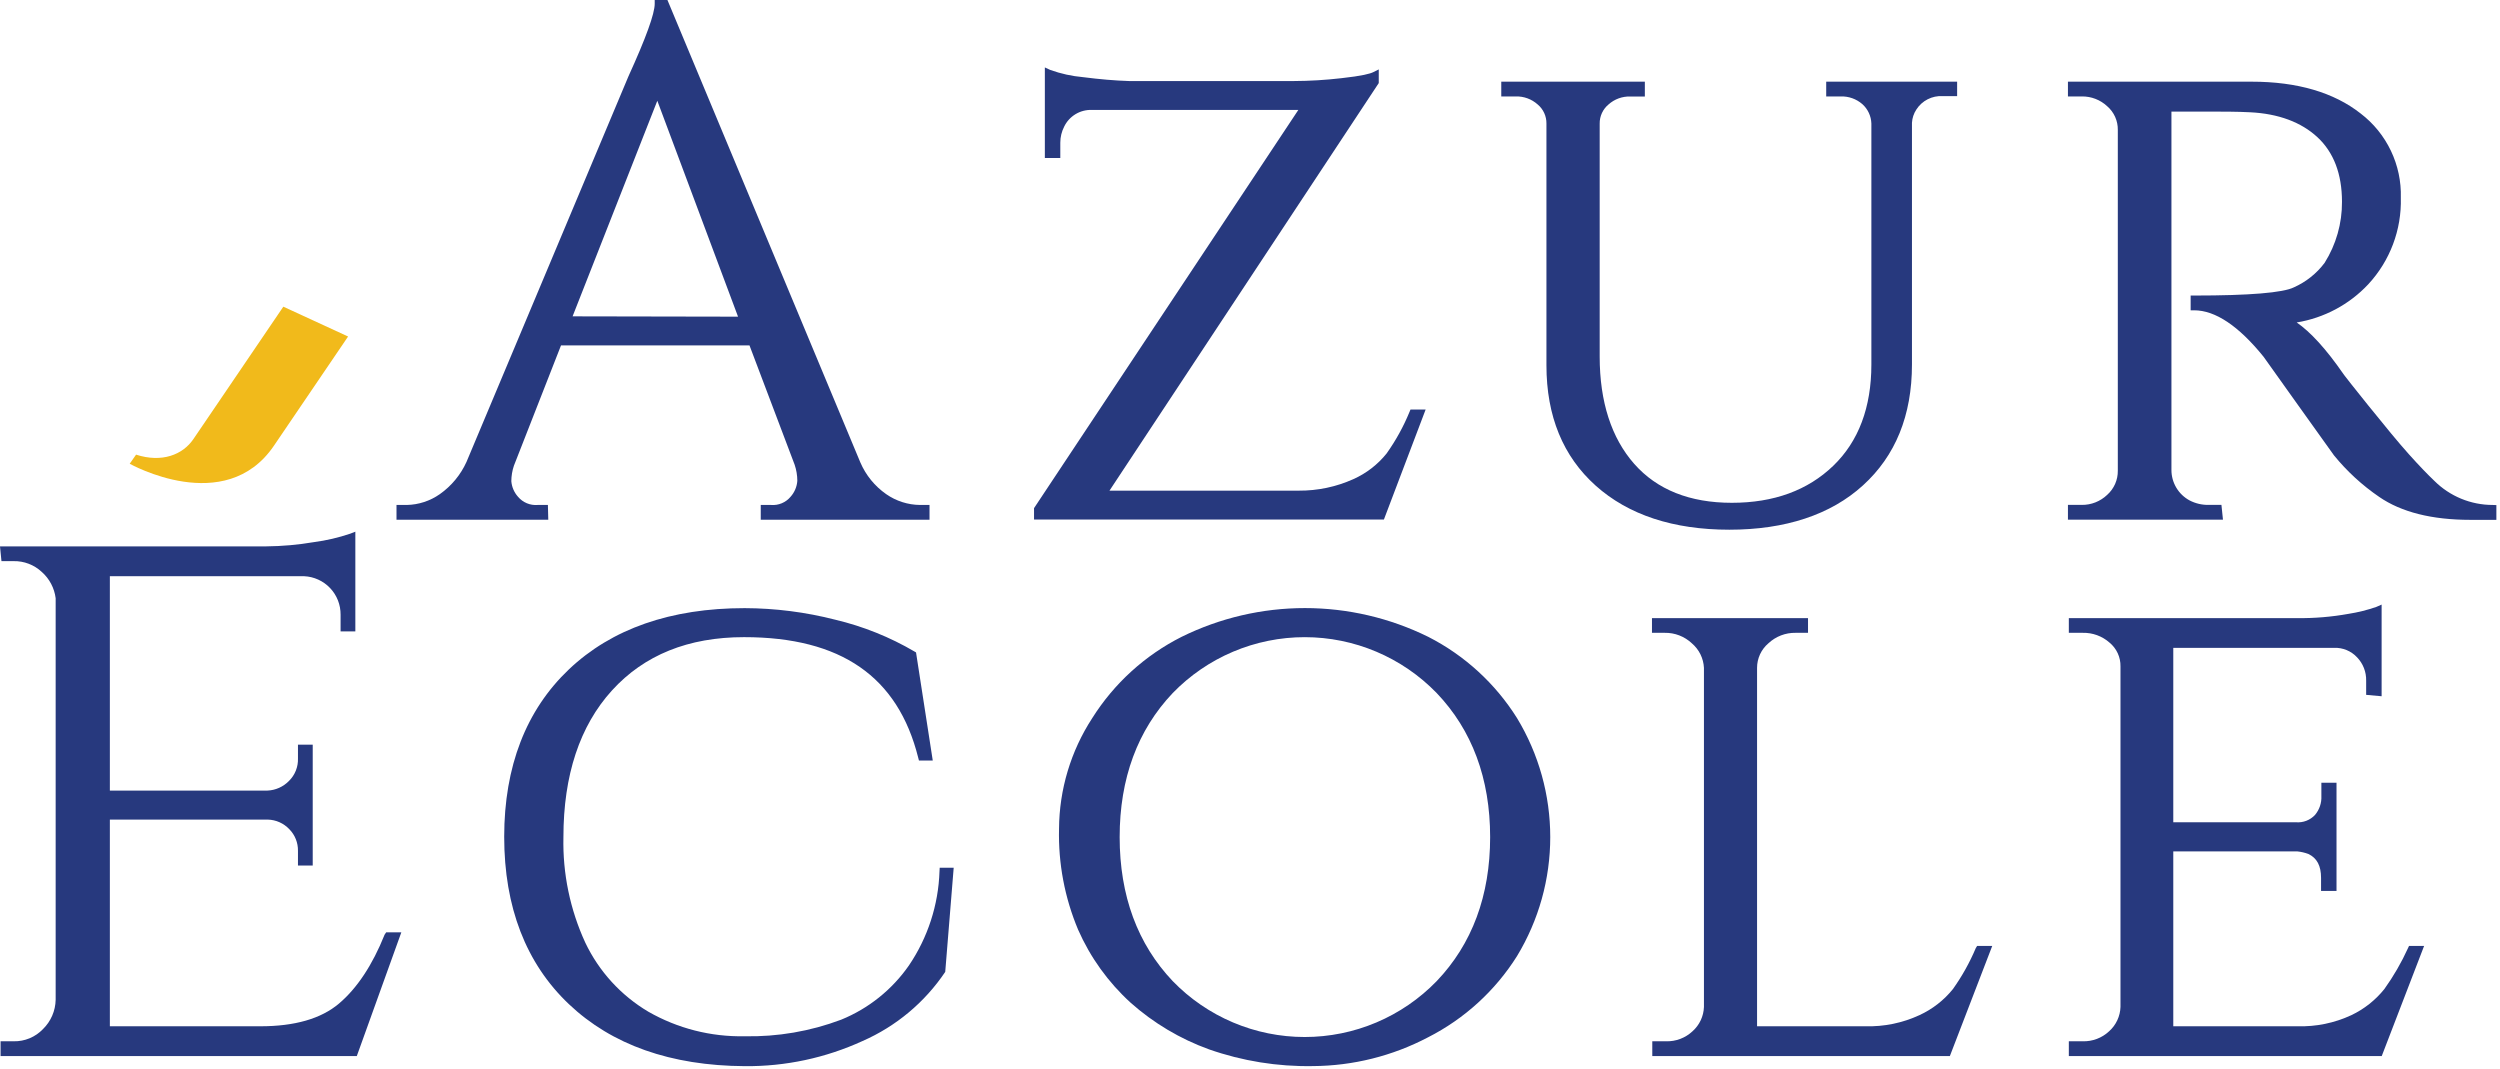
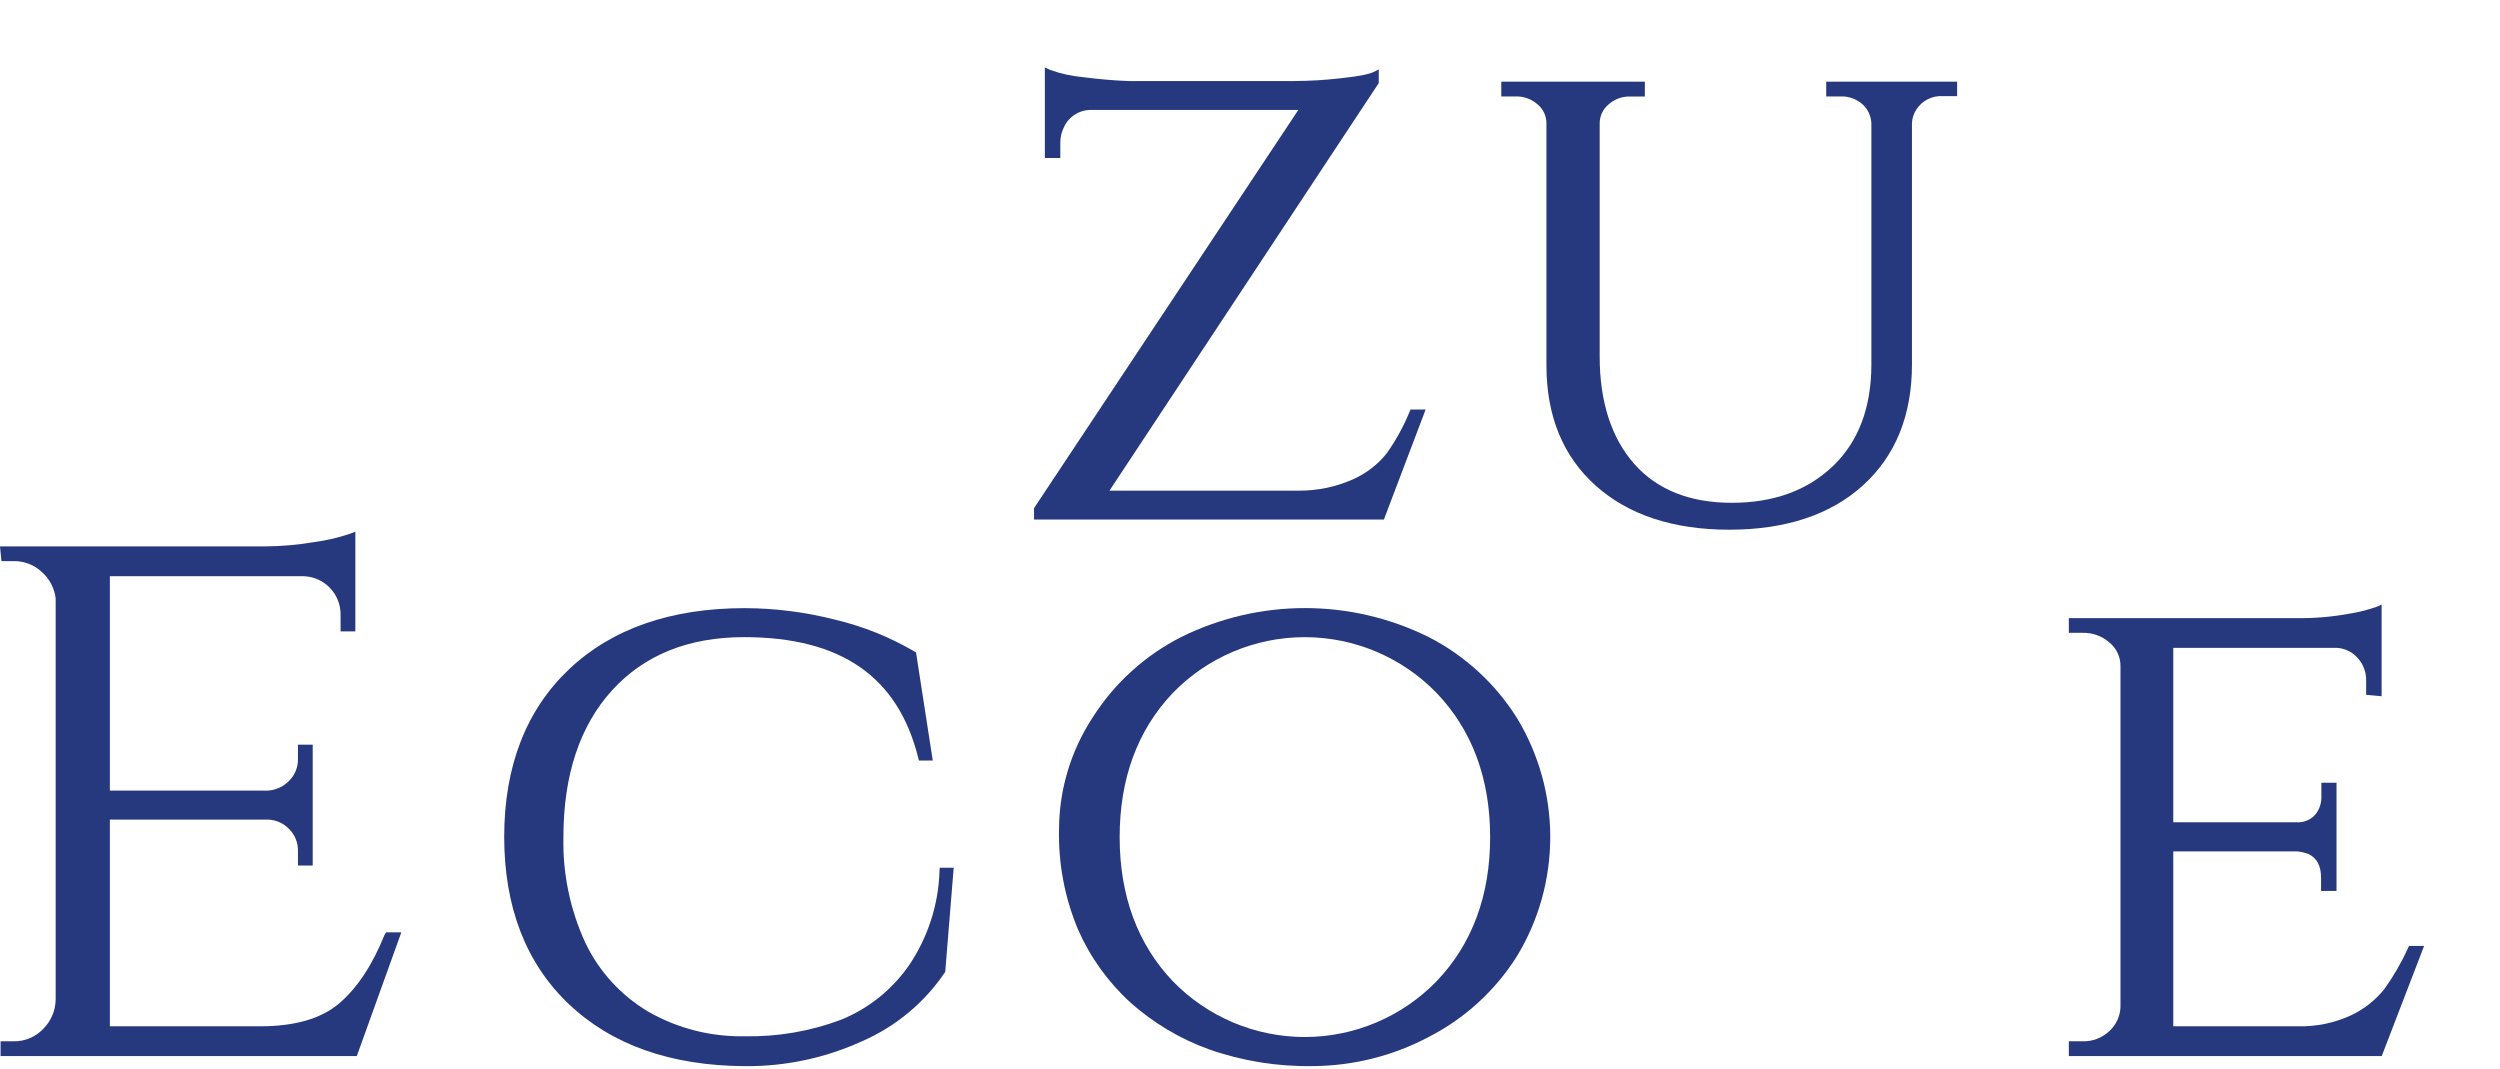
<svg xmlns="http://www.w3.org/2000/svg" width="393" height="168" viewBox="0 0 393 168" fill="none">
  <g clip-path="url(#clip0_757_29)">
-     <path d="M86.13 79.38H84.52C83.939 79.427 83.356 79.335 82.818 79.11C82.281 78.886 81.805 78.536 81.43 78.09C80.822 77.41 80.453 76.549 80.38 75.64C80.385 74.81 80.524 73.986 80.79 73.2L88.19 54.3H117.82L124.92 73.06C125.194 73.872 125.336 74.723 125.34 75.58C125.276 76.511 124.903 77.395 124.28 78.09C123.908 78.537 123.434 78.888 122.898 79.112C122.362 79.337 121.779 79.429 121.2 79.38H119.59V81.7H146.12V79.38H144.62C142.719 79.36 140.869 78.767 139.31 77.68C137.512 76.427 136.102 74.695 135.24 72.68L104.92 0H102.92V0.6C102.92 2.15 101.54 5.97 98.8 11.98L73.33 72.62C72.409 74.65 70.962 76.396 69.14 77.68C67.615 78.752 65.804 79.344 63.94 79.38H62.33V81.7H86.19L86.13 79.38ZM90.01 49.73L103.33 15.84L116.02 49.78L90.01 49.73Z" fill="#27397E" />
    <path d="M224.11 64.38H221.73L221.58 64.74C220.634 67.051 219.426 69.245 217.98 71.28C216.578 73.029 214.778 74.418 212.73 75.33C210.045 76.534 207.133 77.147 204.19 77.13H174.41L216.64 13.21L216.74 13.06V10.91L215.88 11.34C215.41 11.58 214.16 11.93 210.88 12.29C208.397 12.579 205.9 12.73 203.4 12.74H177.49C175.27 12.67 172.84 12.46 170.27 12.13C168.502 11.974 166.761 11.591 165.09 10.99L164.25 10.6V24.84H166.68V22.44C166.678 21.557 166.887 20.686 167.29 19.9C167.681 19.093 168.297 18.417 169.063 17.952C169.83 17.487 170.714 17.254 171.61 17.28H204.1L162.65 79.73L162.55 79.88V81.67H217.55L224.11 64.38Z" fill="#27397E" />
    <path d="M292.86 76.3C297.97 71.66 300.56 65.3 300.56 57.3V19.3C300.603 18.558 300.841 17.84 301.25 17.22C301.689 16.533 302.303 15.976 303.029 15.605C303.755 15.234 304.566 15.063 305.38 15.11H307.66V12.84H287.08V15.16H289.36C290.601 15.119 291.811 15.547 292.75 16.36C293.184 16.746 293.535 17.216 293.78 17.743C294.026 18.269 294.162 18.84 294.18 19.42V57.3C294.18 64.02 292.18 69.38 288.18 73.23C284.18 77.08 278.85 79.04 272.24 79.04C265.63 79.04 260.48 76.98 256.9 72.92C253.32 68.86 251.47 63.17 251.47 56.06V19.43C251.462 18.859 251.582 18.293 251.821 17.774C252.06 17.255 252.411 16.796 252.85 16.43C253.789 15.584 255.017 15.133 256.28 15.17H258.57V12.84H236V15.16H238.28C239.546 15.124 240.777 15.575 241.72 16.42C242.159 16.786 242.51 17.245 242.749 17.764C242.988 18.283 243.108 18.849 243.1 19.42V57.42C243.1 65.42 245.71 71.75 250.85 76.35C255.99 80.95 263.06 83.27 271.85 83.27C280.64 83.27 287.78 80.93 292.86 76.3Z" fill="#27397E" />
-     <path d="M391.86 79.38C388.419 79.381 385.118 78.019 382.68 75.59C381.68 74.64 380.32 73.24 378.68 71.41C377.04 69.58 374.9 66.97 372.27 63.71C369.86 60.71 368.95 59.55 368.61 59.1L368.39 58.8C365.62 54.8 363.19 52.17 361.04 50.69C365.349 49.985 369.304 47.876 372.29 44.69C375.711 41.001 377.549 36.119 377.41 31.09C377.484 28.538 376.949 26.006 375.85 23.702C374.751 21.398 373.12 19.388 371.09 17.84C366.9 14.54 361.14 12.84 353.98 12.84H325.08V15.16H327.25C328.733 15.136 330.167 15.688 331.25 16.7C331.785 17.161 332.212 17.734 332.501 18.379C332.789 19.023 332.933 19.724 332.92 20.43V73.99C332.93 74.706 332.786 75.416 332.498 76.072C332.21 76.727 331.784 77.313 331.25 77.79C330.175 78.82 328.739 79.387 327.25 79.37H325.08V81.69H349.45L349.21 79.37H347.21C346.167 79.39 345.136 79.15 344.21 78.67C343.345 78.205 342.621 77.514 342.118 76.67C341.614 75.827 341.349 74.862 341.35 73.88V17.54H346.73C349.3 17.54 351.64 17.54 353.73 17.65C358.15 17.87 361.73 19.19 364.29 21.56C366.85 23.93 368.16 27.33 368.16 31.72C368.182 35.115 367.235 38.445 365.43 41.32C364.174 42.994 362.512 44.319 360.6 45.17C358.89 46.02 353.6 46.46 344.96 46.46H344.37V48.78H344.92C348.25 48.78 351.92 51.24 355.84 56.09L361.18 63.58C364.44 68.16 366.41 70.91 366.9 71.58C368.946 74.091 371.344 76.294 374.02 78.12C377.49 80.51 382.3 81.72 388.34 81.72H392.43V79.4L391.86 79.38Z" fill="#27397E" />
    <path d="M60.46 146.93C58.55 151.7 56.14 155.34 53.3 157.75C50.46 160.16 46.3 161.33 40.94 161.33H17.27V128.84H42.1C42.735 128.856 43.361 128.998 43.941 129.257C44.521 129.516 45.044 129.888 45.48 130.35C45.924 130.8 46.273 131.335 46.506 131.922C46.74 132.51 46.853 133.138 46.84 133.77V136.06H49.16V117.06H46.84V119.24C46.861 119.892 46.747 120.542 46.504 121.148C46.261 121.754 45.896 122.303 45.43 122.76C44.532 123.688 43.31 124.233 42.02 124.28H17.27V90.58H47.8C49.355 90.647 50.822 91.316 51.893 92.445C52.964 93.573 53.554 95.074 53.54 96.63V99.26H55.86V83.58L55.04 83.9C53.194 84.523 51.292 84.965 49.36 85.22C46.875 85.644 44.361 85.868 41.84 85.89H0L0.23 88.21H2.12C3.768 88.174 5.365 88.785 6.57 89.91C7.774 90.976 8.549 92.444 8.75 94.04V157.16C8.717 158.903 7.998 160.563 6.75 161.78C6.157 162.4 5.442 162.889 4.651 163.218C3.859 163.547 3.007 163.708 2.15 163.69H0.09V166.01H56.09L63.09 146.56H60.71L60.46 146.93Z" fill="#27397E" />
    <path d="M147.69 136.97C147.518 142.254 145.854 147.382 142.89 151.76C140.236 155.581 136.529 158.548 132.22 160.3C127.374 162.123 122.226 163.005 117.05 162.9C111.75 163.006 106.521 161.672 101.92 159.04C97.613 156.487 94.164 152.71 92.01 148.19C89.616 142.99 88.439 137.313 88.57 131.59C88.57 121.86 91.14 114.11 96.2 108.54C101.26 102.97 108.2 100.16 116.96 100.16C132.2 100.16 141.15 106.36 144.34 119.1L144.46 119.56H146.63L144 102.56L143.76 102.42C139.881 100.144 135.685 98.459 131.31 97.42C126.657 96.226 121.874 95.615 117.07 95.6C105.46 95.6 96.16 98.84 89.43 105.23C82.7 111.62 79.26 120.49 79.26 131.54C79.26 142.59 82.68 151.45 89.43 157.85C96.18 164.25 105.43 167.53 117.07 167.6C123.459 167.66 129.782 166.311 135.59 163.65C140.869 161.337 145.379 157.566 148.59 152.78L149.92 136.41H147.72L147.69 136.97Z" fill="#27397E" />
    <path d="M224.52 100.11C218.49 97.137 211.858 95.59 205.135 95.59C198.412 95.59 191.78 97.137 185.75 100.11C179.993 103.015 175.136 107.433 171.7 112.89C168.329 118.07 166.517 124.11 166.48 130.29C166.348 135.729 167.37 141.135 169.48 146.15C171.401 150.512 174.215 154.422 177.74 157.63C181.344 160.833 185.525 163.32 190.06 164.96C195.305 166.797 200.834 167.688 206.39 167.59C212.695 167.552 218.899 166.002 224.48 163.07C230.218 160.156 235.056 155.739 238.48 150.29C241.894 144.65 243.699 138.183 243.699 131.59C243.699 124.997 241.894 118.53 238.48 112.89C235.067 107.446 230.243 103.03 224.52 100.11ZM234.25 131.59C234.25 140.78 231.42 148.4 225.84 154.24C223.147 157.017 219.923 159.225 216.361 160.733C212.798 162.241 208.969 163.018 205.1 163.018C201.231 163.018 197.402 162.241 193.839 160.733C190.277 159.225 187.053 157.017 184.36 154.24C178.82 148.41 176.01 140.79 176.01 131.59C176.01 122.39 178.82 114.77 184.36 108.94C187.053 106.163 190.277 103.955 193.839 102.447C197.402 100.939 201.231 100.162 205.1 100.162C208.969 100.162 212.798 100.939 216.361 102.447C219.923 103.955 223.147 106.163 225.84 108.94C231.42 114.78 234.25 122.4 234.25 131.59Z" fill="#27397E" />
-     <path d="M310.59 149.05C309.632 151.318 308.428 153.474 307 155.48C305.587 157.235 303.787 158.638 301.74 159.58C299.07 160.816 296.15 161.415 293.21 161.33H276.21V104.98C276.21 104.248 276.369 103.524 276.676 102.859C276.984 102.194 277.432 101.604 277.99 101.13C279.148 100.044 280.683 99.452 282.27 99.48H284.22V97.17H259.69V99.48H261.69C263.274 99.451 264.807 100.043 265.96 101.13C266.523 101.608 266.982 102.196 267.309 102.858C267.636 103.52 267.823 104.242 267.86 104.98V158.29C267.835 159.015 267.663 159.727 267.356 160.383C267.048 161.04 266.611 161.627 266.07 162.11C264.947 163.167 263.451 163.735 261.91 163.69H259.74V166.01H306.52L313.18 148.7H310.8L310.59 149.05Z" fill="#27397E" />
    <path d="M378.54 149.04C377.514 151.303 376.268 153.46 374.82 155.48C373.42 157.226 371.642 158.631 369.62 159.59C366.971 160.822 364.07 161.417 361.15 161.33H341.64V133.84H361.14C361.731 133.901 362.312 134.036 362.87 134.24C364.24 134.89 364.87 136.12 364.87 137.99V140.05H367.3V123.05H364.92V125.11C364.979 126.201 364.621 127.273 363.92 128.11C363.539 128.515 363.071 128.83 362.552 129.029C362.032 129.228 361.474 129.307 360.92 129.26H341.64V101.84H366.92C367.596 101.814 368.269 101.935 368.894 102.194C369.519 102.453 370.08 102.844 370.54 103.34C371.006 103.827 371.371 104.4 371.615 105.029C371.858 105.657 371.976 106.327 371.96 107V109.23L374.39 109.45V95.04L373.55 95.41C372.125 95.903 370.66 96.268 369.17 96.5C366.53 96.974 363.852 97.198 361.17 97.17H325.22V99.48H327.4C328.955 99.442 330.467 99.996 331.63 101.03C332.176 101.482 332.613 102.051 332.909 102.695C333.205 103.339 333.353 104.041 333.34 104.75V158.29C333.317 159.014 333.147 159.726 332.841 160.382C332.535 161.039 332.099 161.627 331.56 162.11C330.437 163.166 328.941 163.734 327.4 163.69H325.22V166.01H374.41L381.07 148.7H378.7L378.54 149.04Z" fill="#27397E" />
-     <path d="M43.06 70.07L54.72 52.9L44.54 48.21L34.15 63.51L30.39 69.04C28.73 71.47 25.47 72.79 21.39 71.47L20.39 72.9C20.39 72.9 35.39 81.35 43.06 70.07Z" fill="#F1BA1B" />
  </g>
  <defs>
    <clipPath id="clip0_757_29">
      <rect width="392.46" height="167.59" fill="white" />
    </clipPath>
  </defs>
</svg>